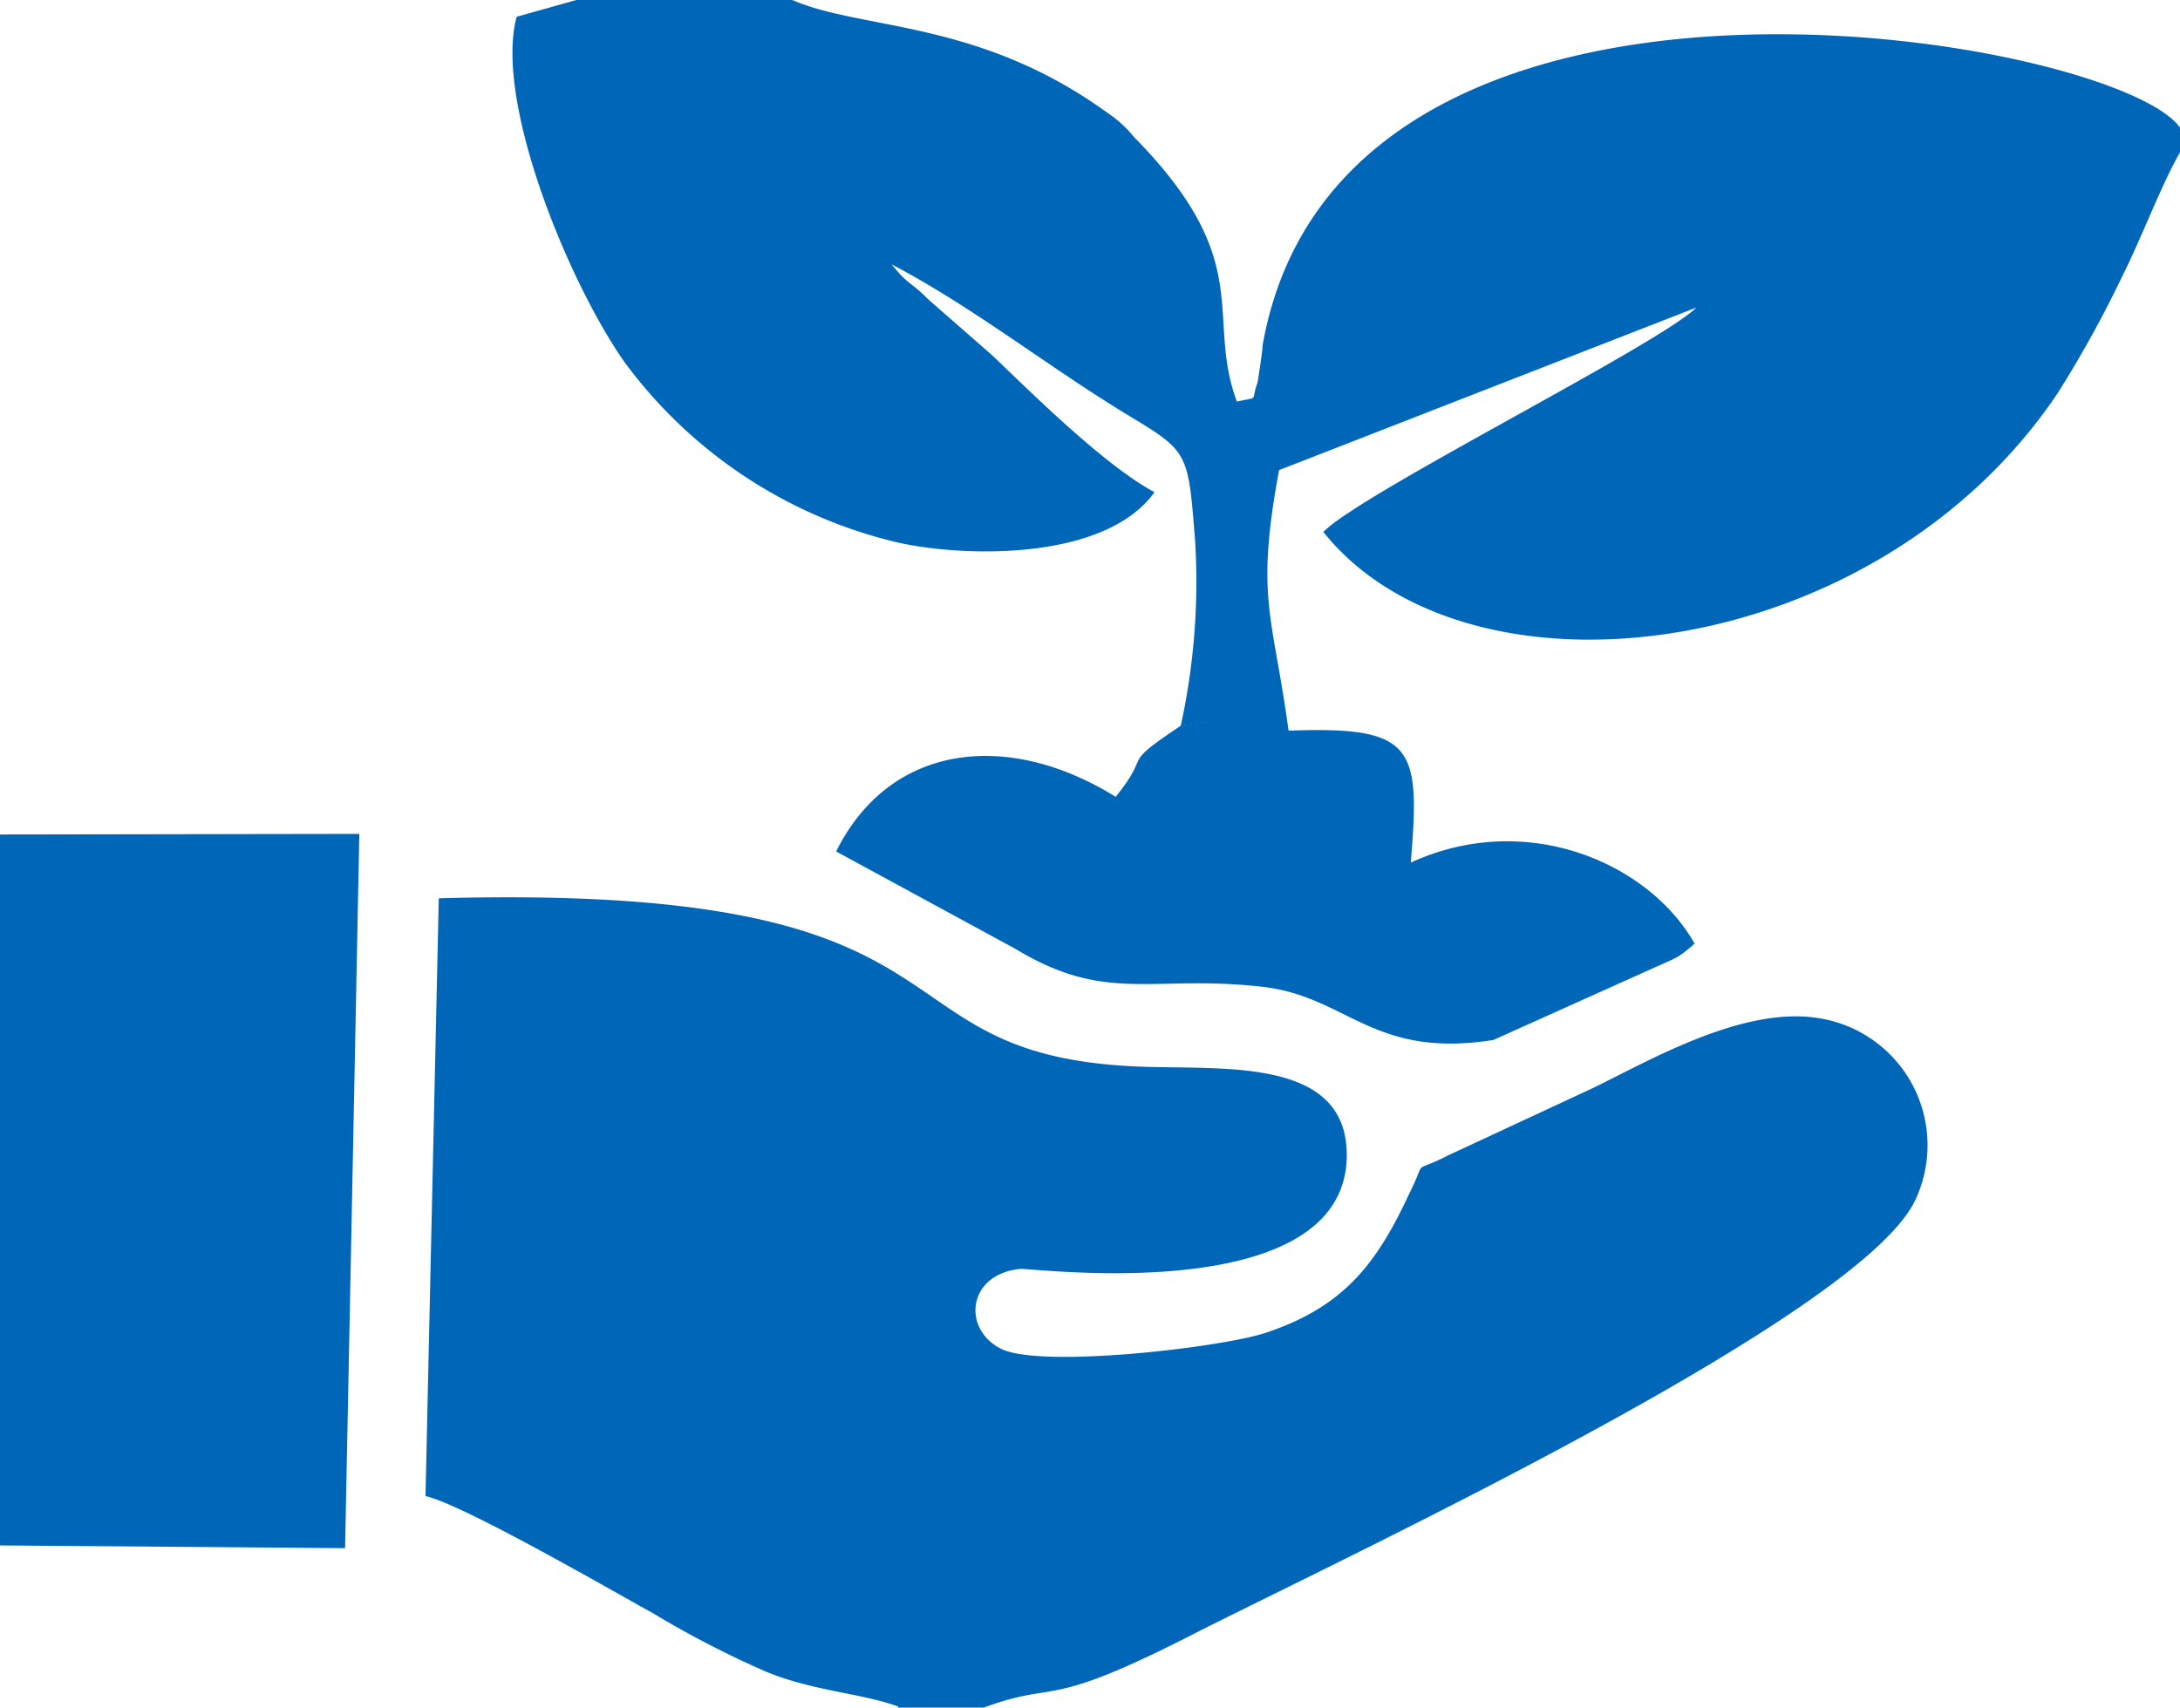
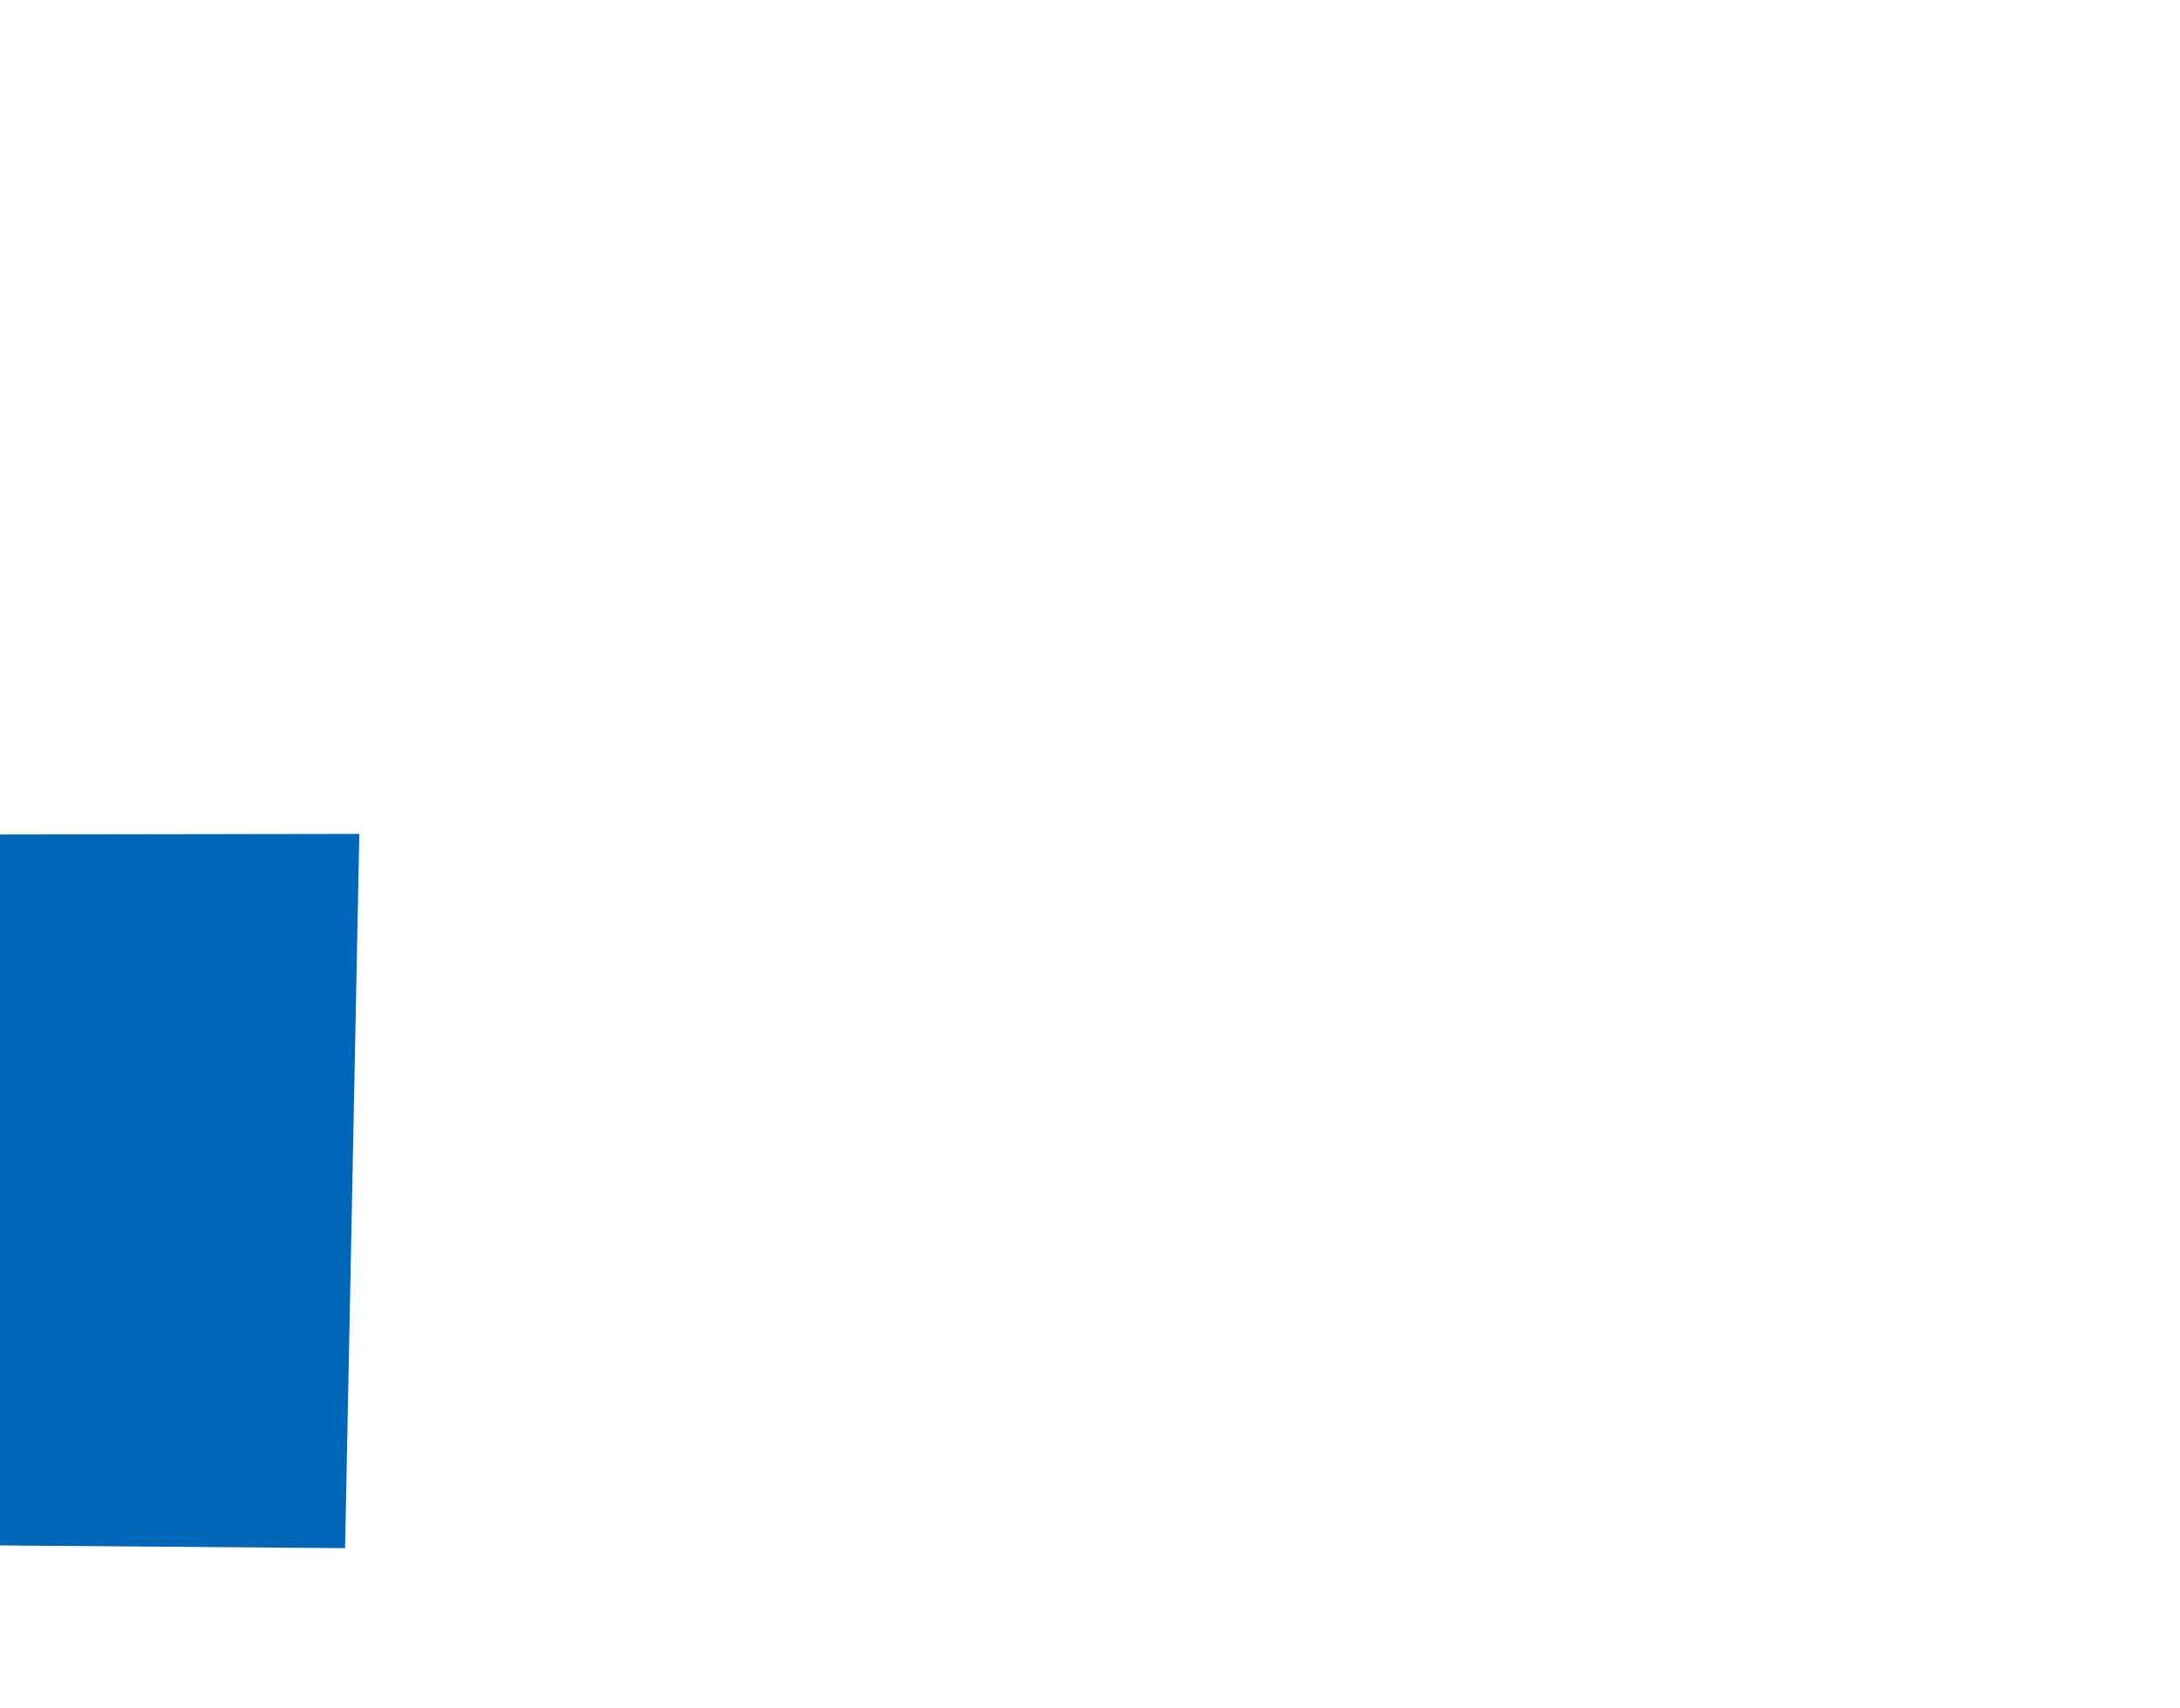
<svg xmlns="http://www.w3.org/2000/svg" viewBox="0 0 111.69 87.5">
  <defs>
    <style>.cls-1{fill:#0067b8;fill-rule:evenodd;}</style>
  </defs>
  <g id="Layer_2" data-name="Layer 2">
    <g id="Layer_1-2" data-name="Layer 1">
-       <path class="cls-1" d="M46,87.5h4.4c3.88-1.43,3,.18,10.57-3.68S95.07,67.63,98.09,61.57a6.59,6.59,0,0,0-4.86-9.39c-3.85-.66-8.59,2.09-11.57,3.55l-7.48,3.48c-1.94,1-1,0-2,2-1.69,3.63-3.4,5.78-7.35,7.09-2.32.76-11.54,1.83-13.55.81s-1.71-3.83,1-4.09C53.15,65,68.77,67,69,59.34c.12-5-5.8-4.56-10.13-4.67-15-.39-7.27-9.45-36.39-8.64l-.68,30.63c1.94.44,9.45,4.79,11.65,6a50,50,0,0,0,5.8,3c2.42,1,4.91,1.1,6.78,1.79" />
-       <path class="cls-1" d="M60.49,37.19c2.66-.38,3.14-.68,5.53.27-.81-6-1.71-6.75-.49-13.37l21.38-8.33C85,17.66,69.67,25.3,67.8,27.26c7.45,9.3,28.32,6.79,37.64-7.14a58.91,58.91,0,0,0,3.31-6c1-2,2-4.69,2.94-6.31V6.54c-3.28-4.68-42.95-11.63-47,11.14,0,.28-.25,1.91-.27,1.95-.36,1,.13.67-1.05.95C61.73,16.14,64.43,13.44,58.08,7a6.1,6.1,0,0,0-1.4-1.26C50.12,1,44.19,1.56,40.59,0H29.53L26.47.86C25.31,5.14,29.09,14.42,32,18.56a24.29,24.29,0,0,0,14.09,9.26c3.53.76,10.57.87,13.06-2.6-2.54-1.36-6.21-5-8.3-7l-3.28-2.87c-1-1-1-.7-1.88-1.8,4.21,2.21,8.07,5.29,12.18,7.77,3.05,1.84,3,1.89,3.36,6.38a34.54,34.54,0,0,1-.74,9.51" />
      <polygon class="cls-1" points="0 79.19 17.68 79.33 18.41 42.73 0 42.76 0 79.19" />
-       <path class="cls-1" d="M60.49,37.19c-3.21,2.15-1.4,1.26-3.33,3.64-5.56-3.45-11.58-2.72-14.32,2.8l9.2,5c4.66,2.82,7,1.3,12.6,1.93,4.41.49,5.66,3.71,11.87,2.73l8.9-4A4.81,4.81,0,0,0,86,49a6.16,6.16,0,0,0,.82-.65c-2.34-4.14-8.62-6.87-14.54-4.15.49-5.92.21-7-6.23-6.76-2.39-1-2.87-.65-5.53-.27" />
    </g>
  </g>
</svg>